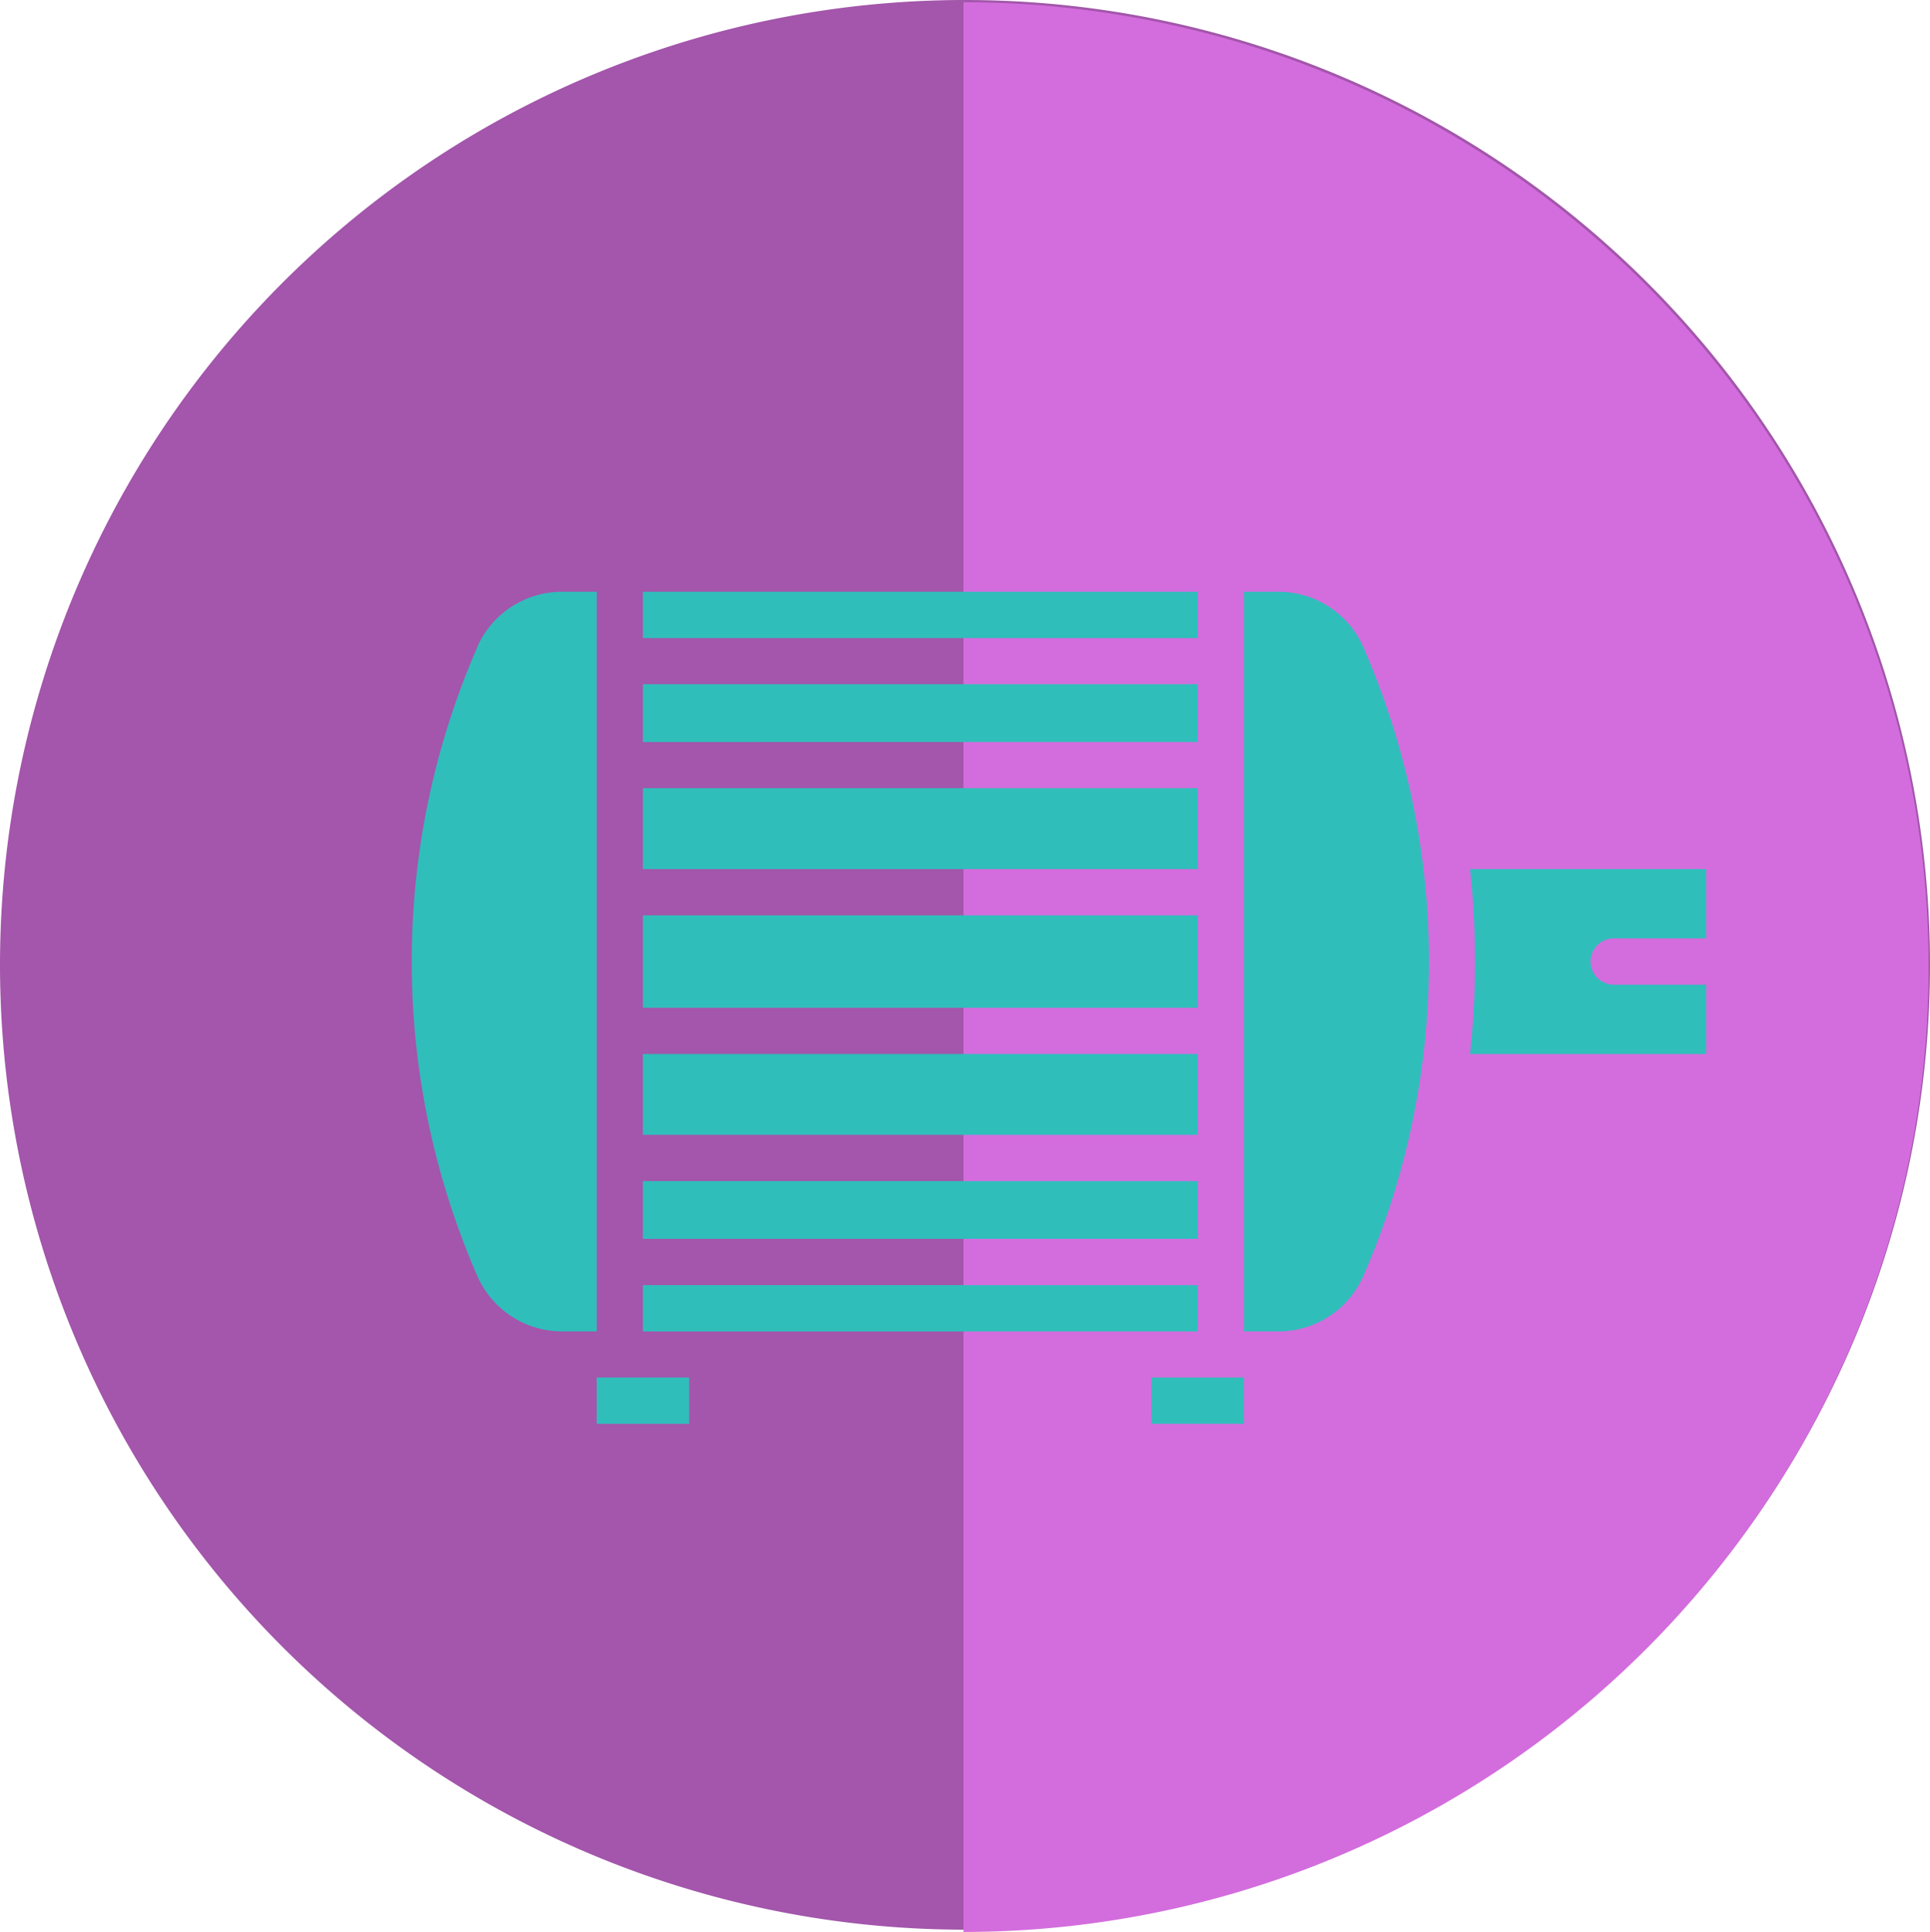
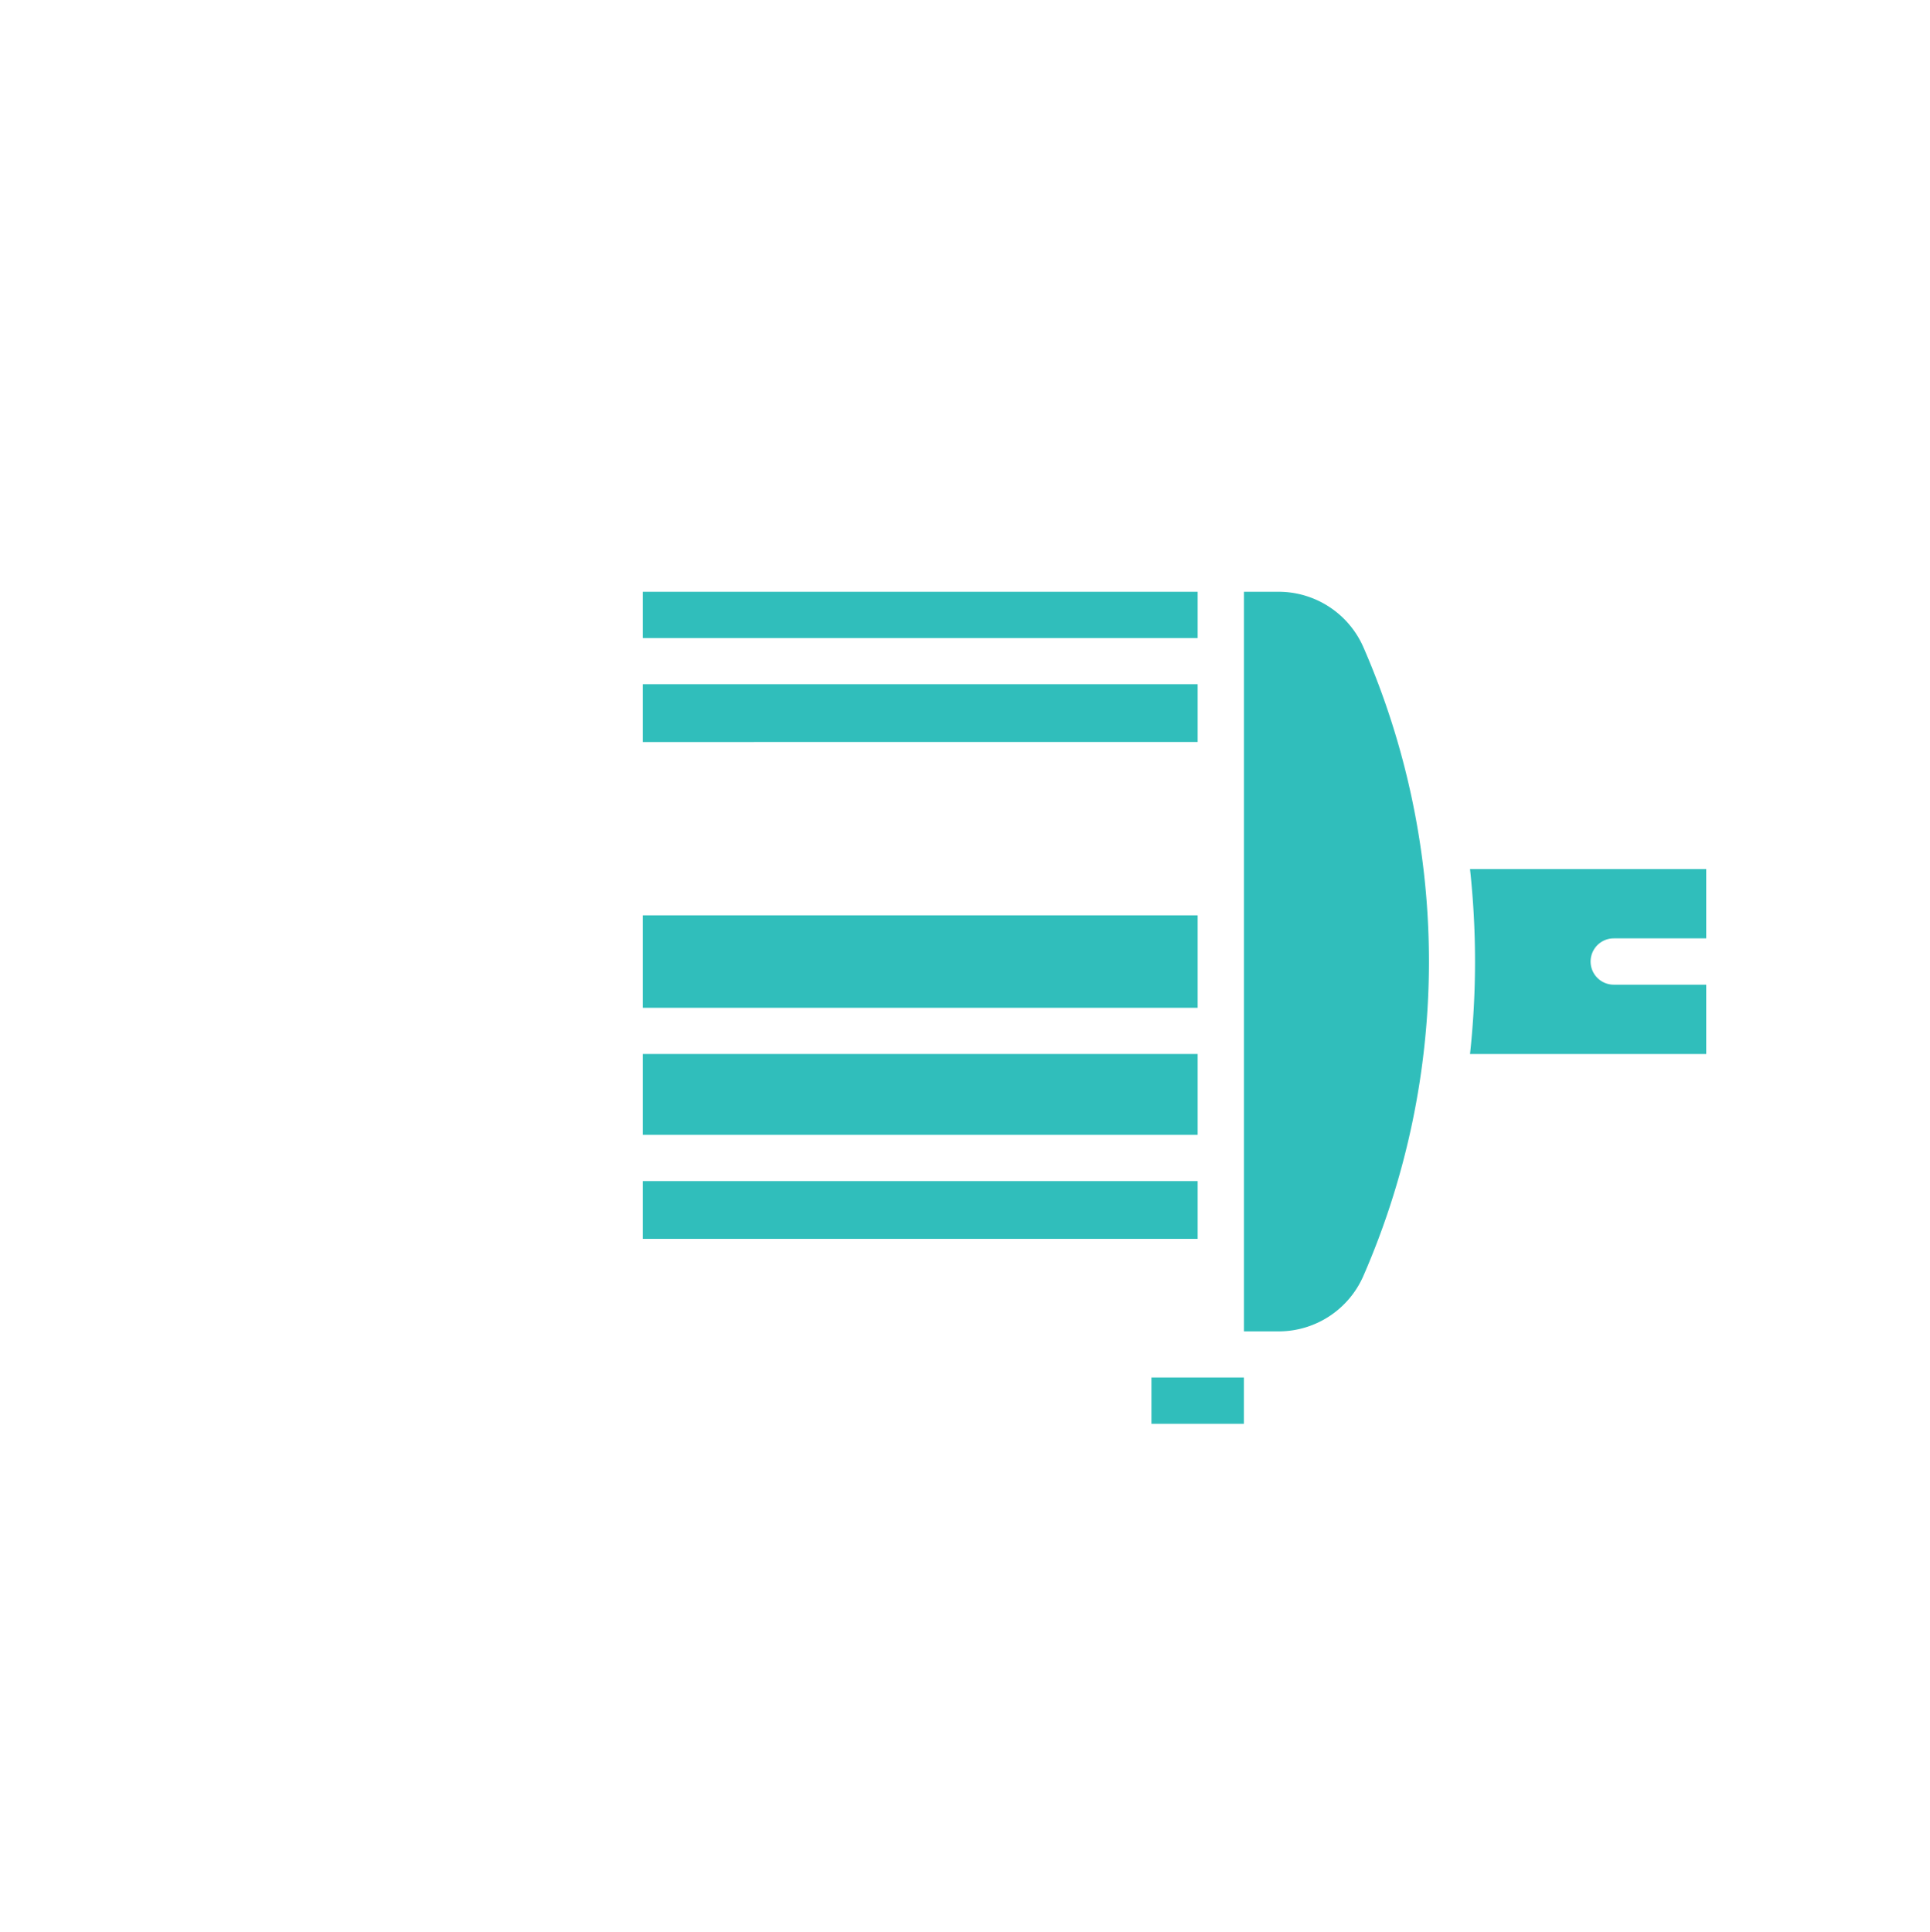
<svg xmlns="http://www.w3.org/2000/svg" width="75" height="75.088" viewBox="0 0 75 75.088">
  <g id="Group_7967" data-name="Group 7967" transform="translate(-8466 -16817)">
    <g id="Component_24_4" data-name="Component 24 – 4" transform="translate(8466 16817)">
-       <path id="Path_15736" data-name="Path 15736" d="M9.9,47.4A37.5,37.5,0,1,1,47.4,84.9,37.5,37.5,0,0,1,9.9,47.4" transform="translate(-9.9 -9.9)" fill="#a356ab" />
-       <path id="Path_15735" data-name="Path 15735" d="M52.3,10h0V85h0a37.5,37.5,0,1,0,0-75" transform="translate(-14.858 -9.912)" fill="#d36ddd" />
-     </g>
+       </g>
    <g id="Group_7962" data-name="Group 7962" transform="translate(-231.458 -85)">
-       <path id="Path_15744" data-name="Path 15744" d="M163.852,218.5H142.293v1.8h21.559v-1.8" transform="translate(8580.147 16733.449)" fill="#30bebb" />
      <path id="Path_15745" data-name="Path 15745" d="M163.852,209.12v-2.245H142.293v2.245h21.559" transform="translate(8580.147 16741.031)" fill="#30bebb" />
      <path id="Path_15746" data-name="Path 15746" d="M142.293,192.668v3.143h21.559v-3.143H142.293" transform="translate(8580.147 16750.297)" fill="#30bebb" />
      <path id="Path_15747" data-name="Path 15747" d="M202.718,230.629h-3.593v-1.8h3.593v1.8" transform="translate(8543.078 16726.709)" fill="#30bebb" />
-       <path id="Path_15748" data-name="Path 15748" d="M140.718,230.629h-3.593v-1.8h3.593v1.8" transform="translate(8583.52 16726.709)" fill="#30bebb" />
      <path id="Path_15749" data-name="Path 15749" d="M163.852,180.761H142.293v-3.593h21.559v3.593" transform="translate(8580.147 16760.408)" fill="#30bebb" />
      <path id="Path_15750" data-name="Path 15750" d="M163.852,142.8H142.293V141h21.559v1.8" transform="translate(8580.147 16784)" fill="#30bebb" />
      <path id="Path_15751" data-name="Path 15751" d="M163.852,151.332v2.247H142.293v-2.247h21.559" transform="translate(8580.147 16777.26)" fill="#30bebb" />
-       <path id="Path_15752" data-name="Path 15752" d="M142.293,166.1v-3.144h21.559V166.1H142.293" transform="translate(8580.147 16769.678)" fill="#30bebb" />
-       <path id="Path_15753" data-name="Path 15753" d="M119.006,143.154a30.571,30.571,0,0,0,0,24.436,3.594,3.594,0,0,0,3.3,2.156h1.34V141H122.3a3.605,3.605,0,0,0-3.3,2.154" transform="translate(8597 16784)" fill="#30bebb" />
+       <path id="Path_15752" data-name="Path 15752" d="M142.293,166.1v-3.144h21.559H142.293" transform="translate(8580.147 16769.678)" fill="#30bebb" />
      <path id="Path_15754" data-name="Path 15754" d="M234.727,172a33.283,33.283,0,0,1,0,7.187h9.179v-2.695h-3.593a.9.9,0,1,1,0-1.8h3.593V172h-9.179" transform="translate(8519.856 16763.779)" fill="#30bebb" />
      <path id="Path_15755" data-name="Path 15755" d="M214.1,143.154A3.6,3.6,0,0,0,210.8,141h-1.341v28.746H210.8a3.593,3.593,0,0,0,3.3-2.156,30.571,30.571,0,0,0,0-24.436" transform="translate(8536.339 16784)" fill="#30bebb" />
    </g>
  </g>
</svg>